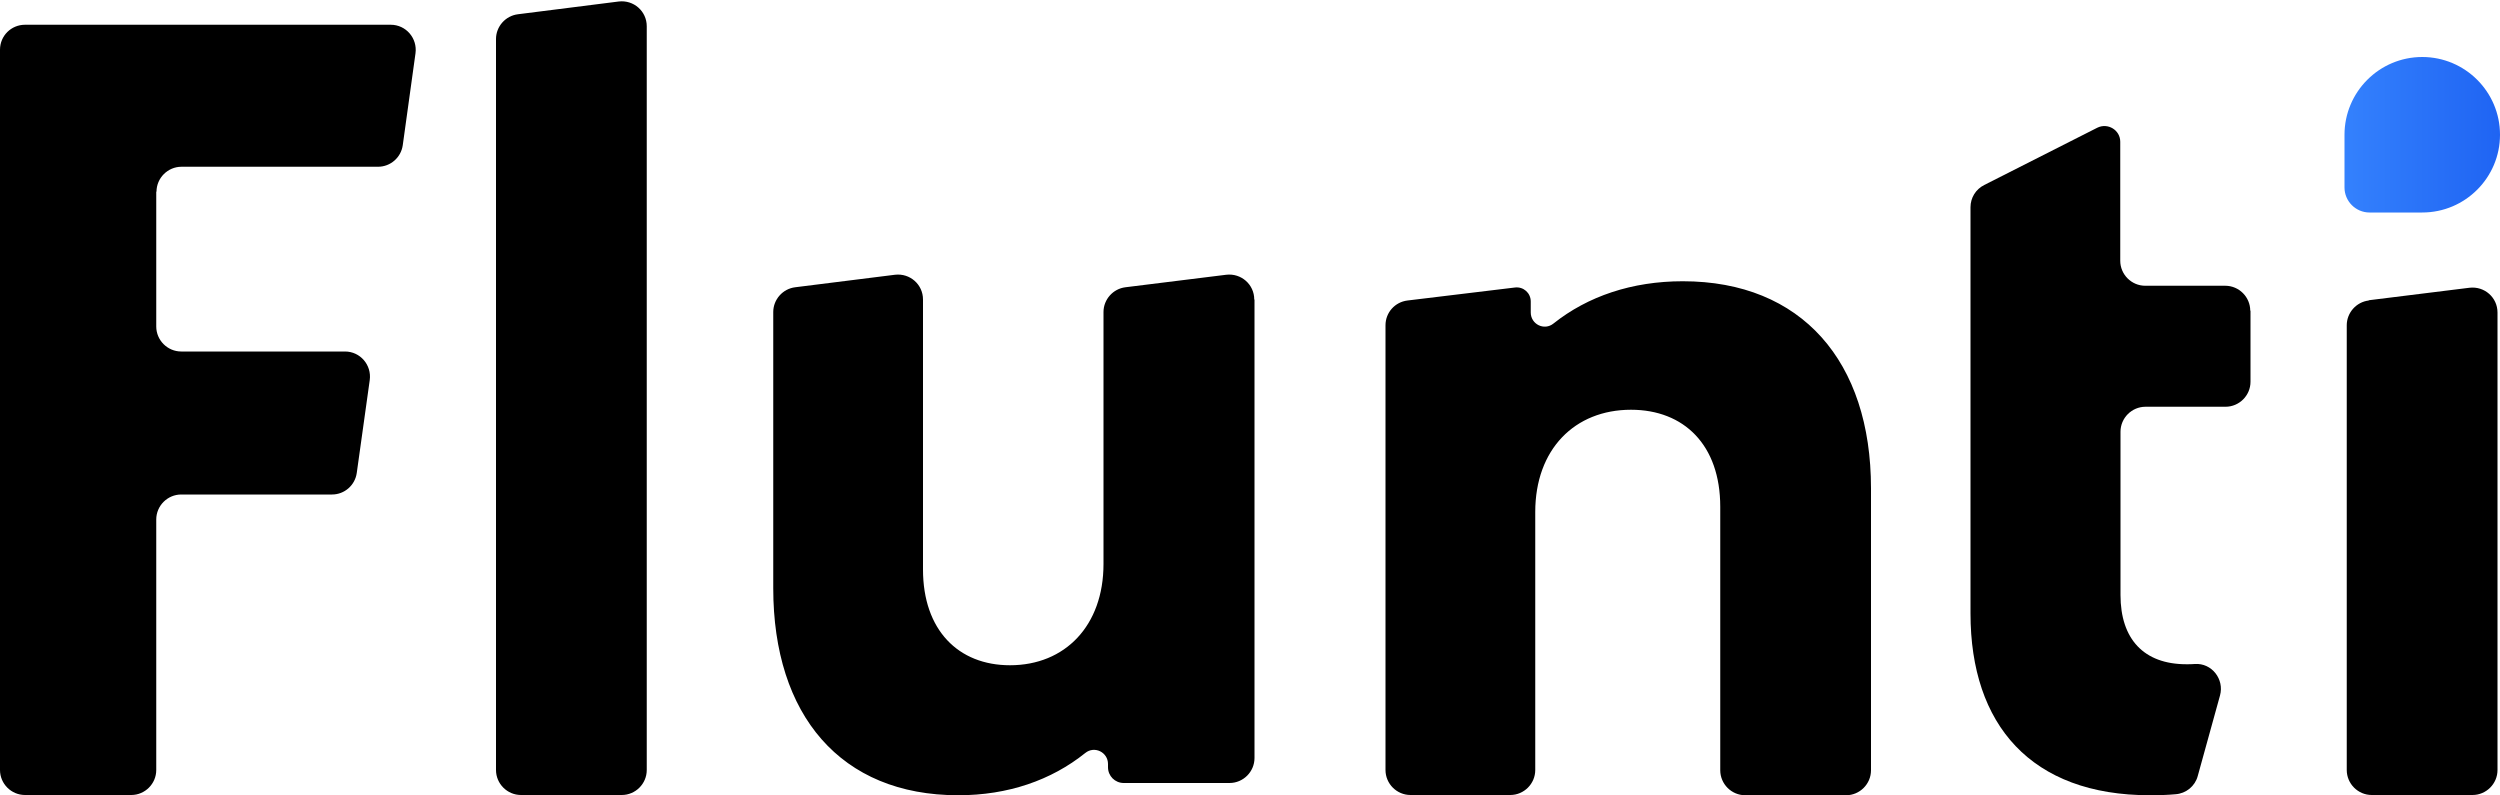
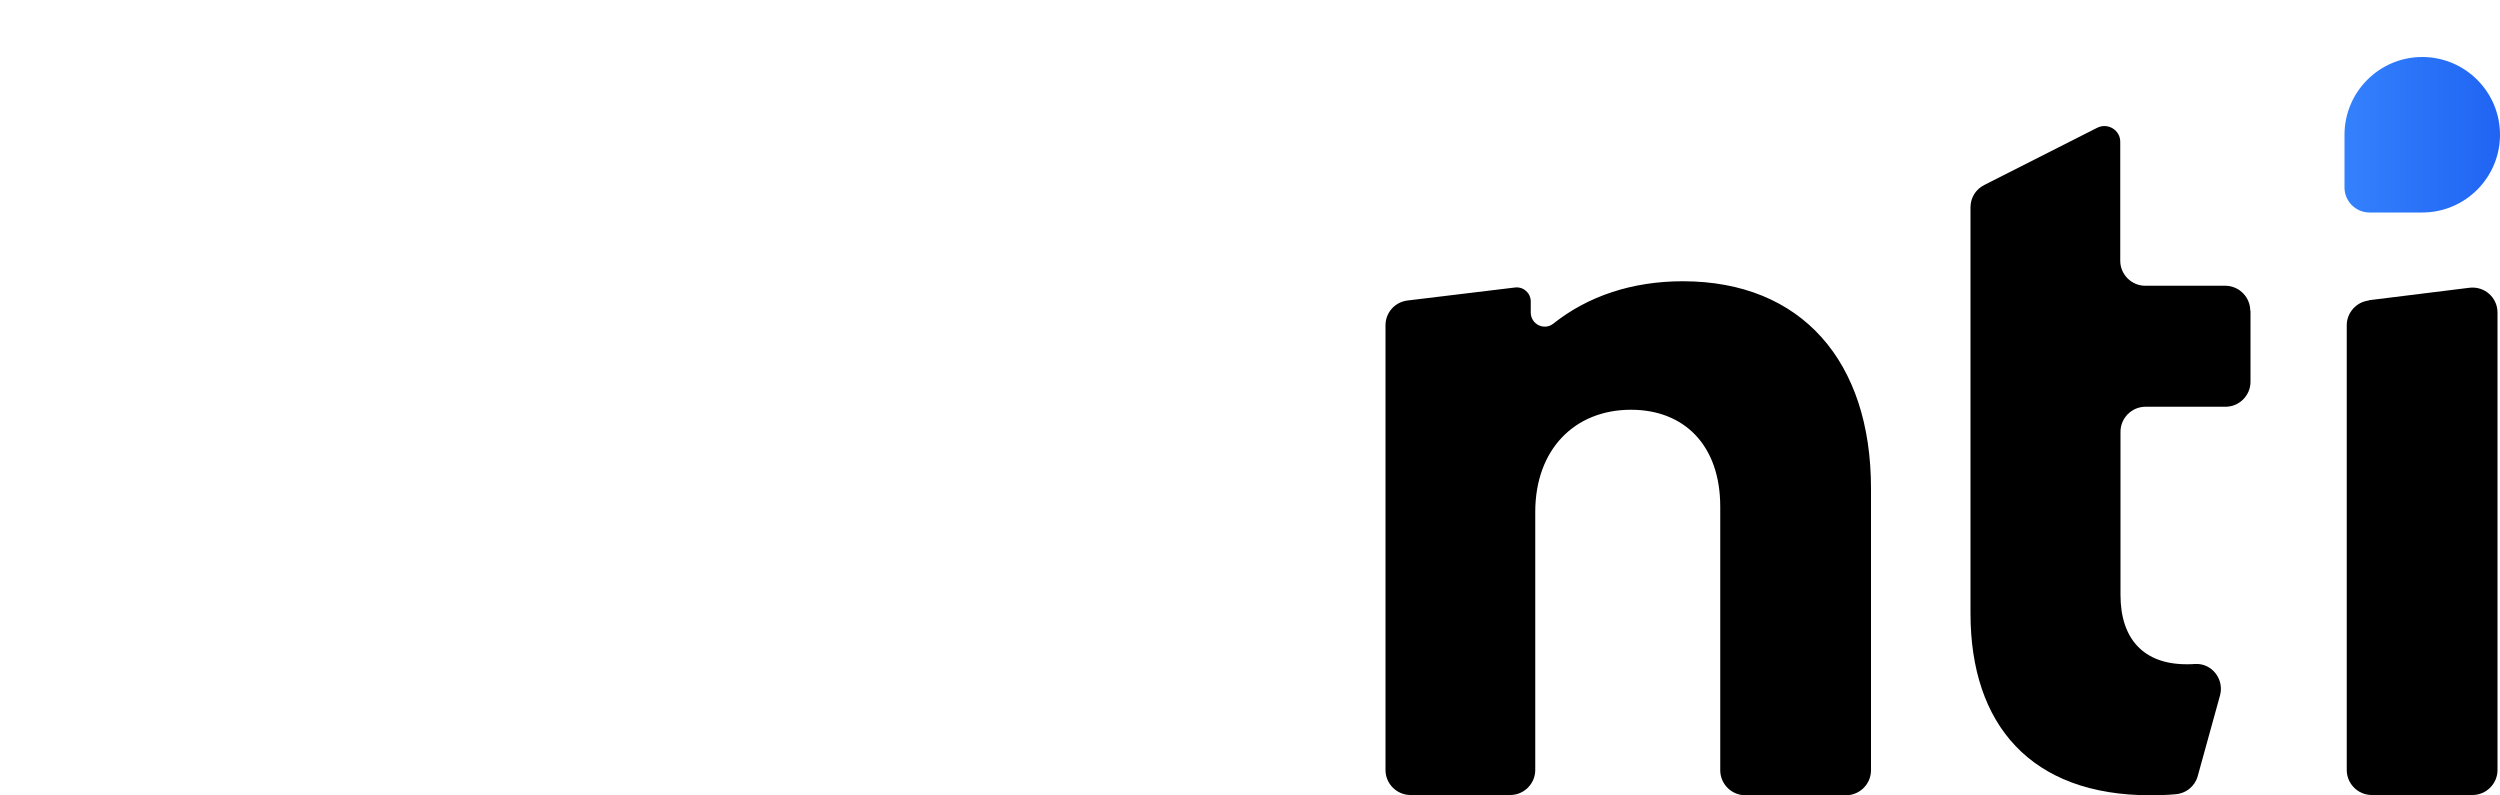
<svg xmlns="http://www.w3.org/2000/svg" id="_레이어_1" viewBox="0 0 100 31.81">
  <defs>
    <style>.cls-1{fill:url(#_무제_그라디언트_34);}</style>
    <linearGradient id="_무제_그라디언트_34" x1="93.79" y1="5.38" x2="100" y2="5.38" gradientUnits="userSpaceOnUse">
      <stop offset="0" stop-color="#3481fd" />
      <stop offset="1" stop-color="#1f64f3" />
    </linearGradient>
  </defs>
-   <path d="M6.25,7.66v5.4c0,.55.45,1,1,1h6.55c.61,0,1.07.54.99,1.14l-.52,3.72c-.07.49-.49.86-.99.86h-6.03c-.55,0-1,.45-1,1v10.02c0,.55-.45,1-1,1H1c-.55,0-1-.45-1-1V1.99C0,1.43.45.99,1,.99h14.63c.61,0,1.07.54.99,1.14l-.51,3.68c-.07.49-.49.86-.99.86h-7.86c-.55,0-1,.45-1,1Z" />
-   <path d="M20.72.57L24.75.06c.6-.07,1.12.39,1.12.99v29.75c0,.55-.45,1-1,1h-4.03c-.55,0-1-.45-1-1V1.56c0-.5.38-.93.88-.99Z" />
-   <path d="M50.18,11.98v18.34c0,.55-.45,1-1,1h-4.23c-.35,0-.63-.28-.63-.63v-.13c0-.47-.54-.74-.91-.44-1.36,1.09-3.09,1.69-5.08,1.69-4.71,0-7.4-3.21-7.4-8.28v-11.05c0-.5.38-.93.88-.99l3.99-.5c.6-.07,1.12.39,1.12.99v10.8c0,2.42,1.41,3.83,3.48,3.83,2.2,0,3.74-1.58,3.74-4.05v-10.08c0-.5.38-.93.88-.99l4.03-.5c.6-.07,1.12.39,1.12.99Z" />
  <path d="M74.84,19.52v11.29c0,.55-.45,1-1,1h-4.03c-.55,0-1-.45-1-1v-10.54c0-2.47-1.45-3.88-3.57-3.88-2.25,0-3.83,1.58-3.83,4.09v10.32c0,.55-.45,1-1,1h-3.99c-.55,0-1-.45-1-1V13.01c0-.51.38-.93.88-.99l4.3-.52c.34-.04.63.22.63.56v.44c0,.47.54.74.91.44,1.37-1.09,3.14-1.69,5.17-1.69,4.76,0,7.53,3.21,7.53,8.28Z" />
  <path d="M90.02,12.42v2.85c0,.55-.45,1-1,1h-3.2c-.55,0-1,.45-1,1v6.53c0,1.76.93,2.77,2.64,2.77.11,0,.22,0,.33-.01.68-.05,1.19.61,1.01,1.26l-.89,3.22c-.11.41-.47.7-.89.73-.33.03-.67.04-1.02.04-4.76,0-7.18-2.82-7.18-7.27V8.29c0-.38.21-.72.55-.89l4.52-2.29c.42-.21.92.09.92.56v4.76c0,.55.45,1,1,1h3.2c.55,0,1,.45,1,1Z" />
  <path d="M94.75,12.01l4.03-.5c.6-.07,1.12.39,1.12.99v18.3c0,.55-.45,1-1,1h-4.03c-.55,0-1-.45-1-1V13.01c0-.5.38-.93.88-.99Z" />
  <path class="cls-1" d="M96.89,2.28h0c1.71,0,3.11,1.39,3.11,3.11h0c0,1.71-1.39,3.11-3.11,3.11h-2.11c-.55,0-1-.45-1-1v-2.11c0-1.71,1.39-3.11,3.11-3.11Z" />
</svg>